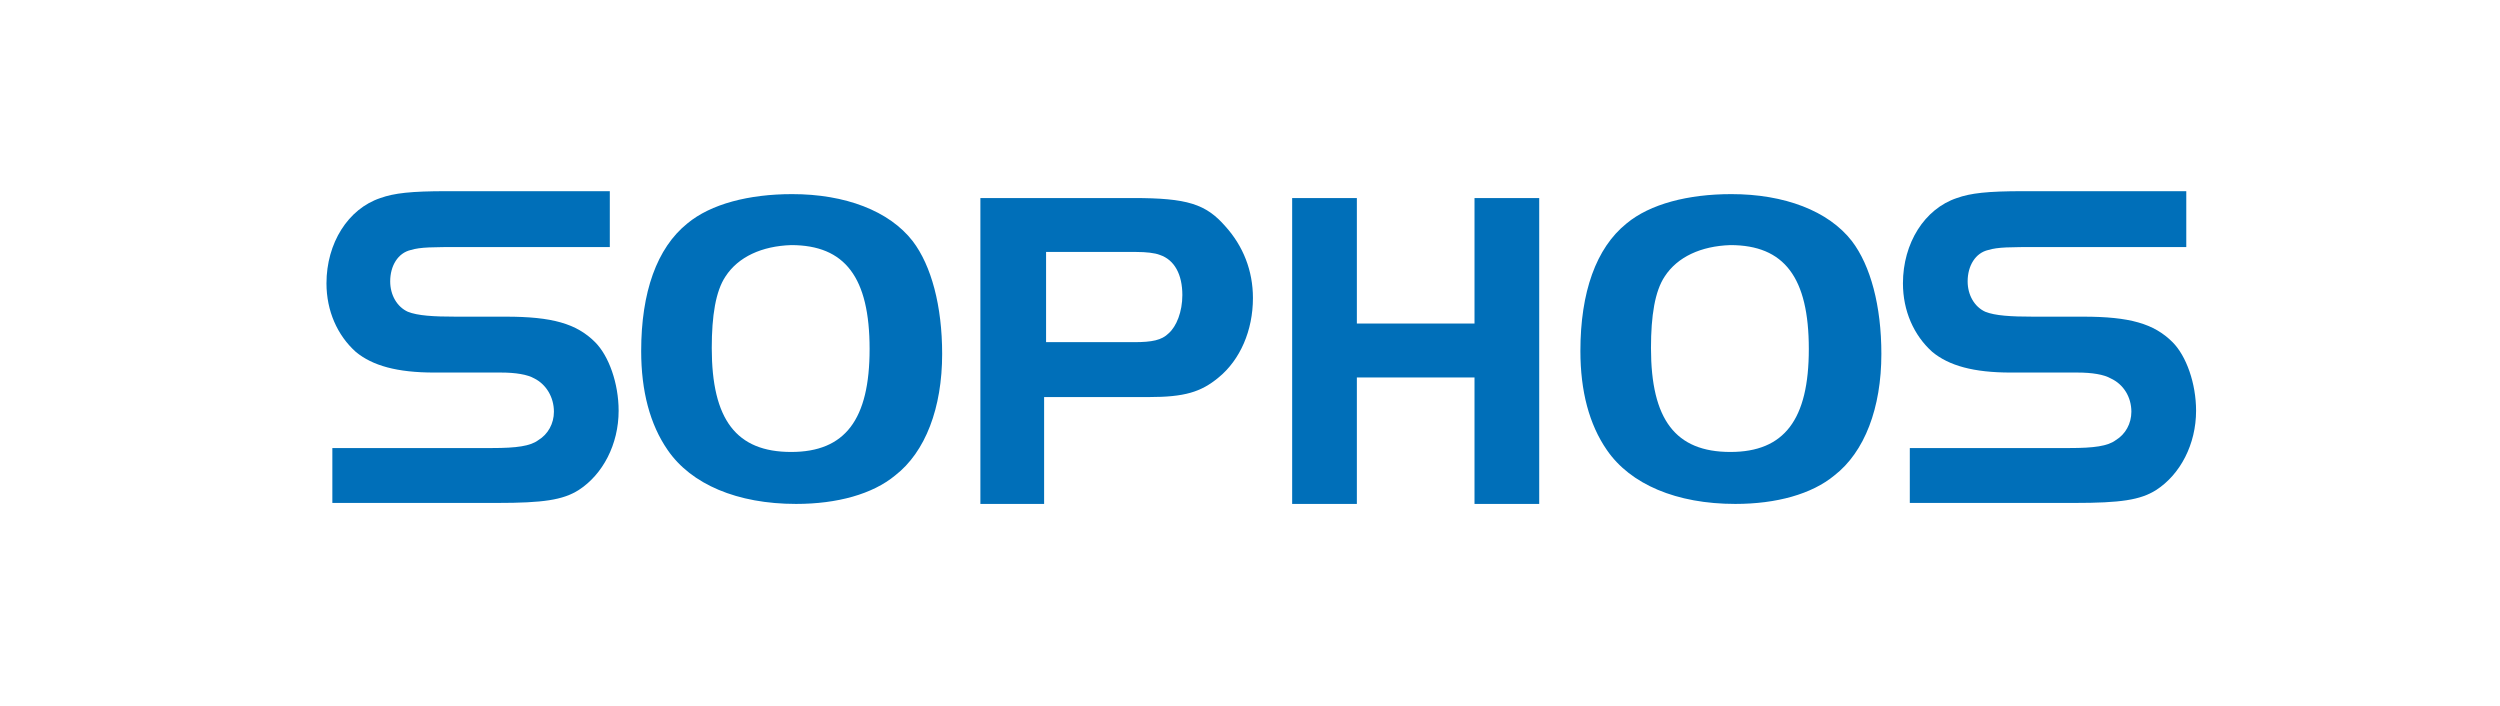
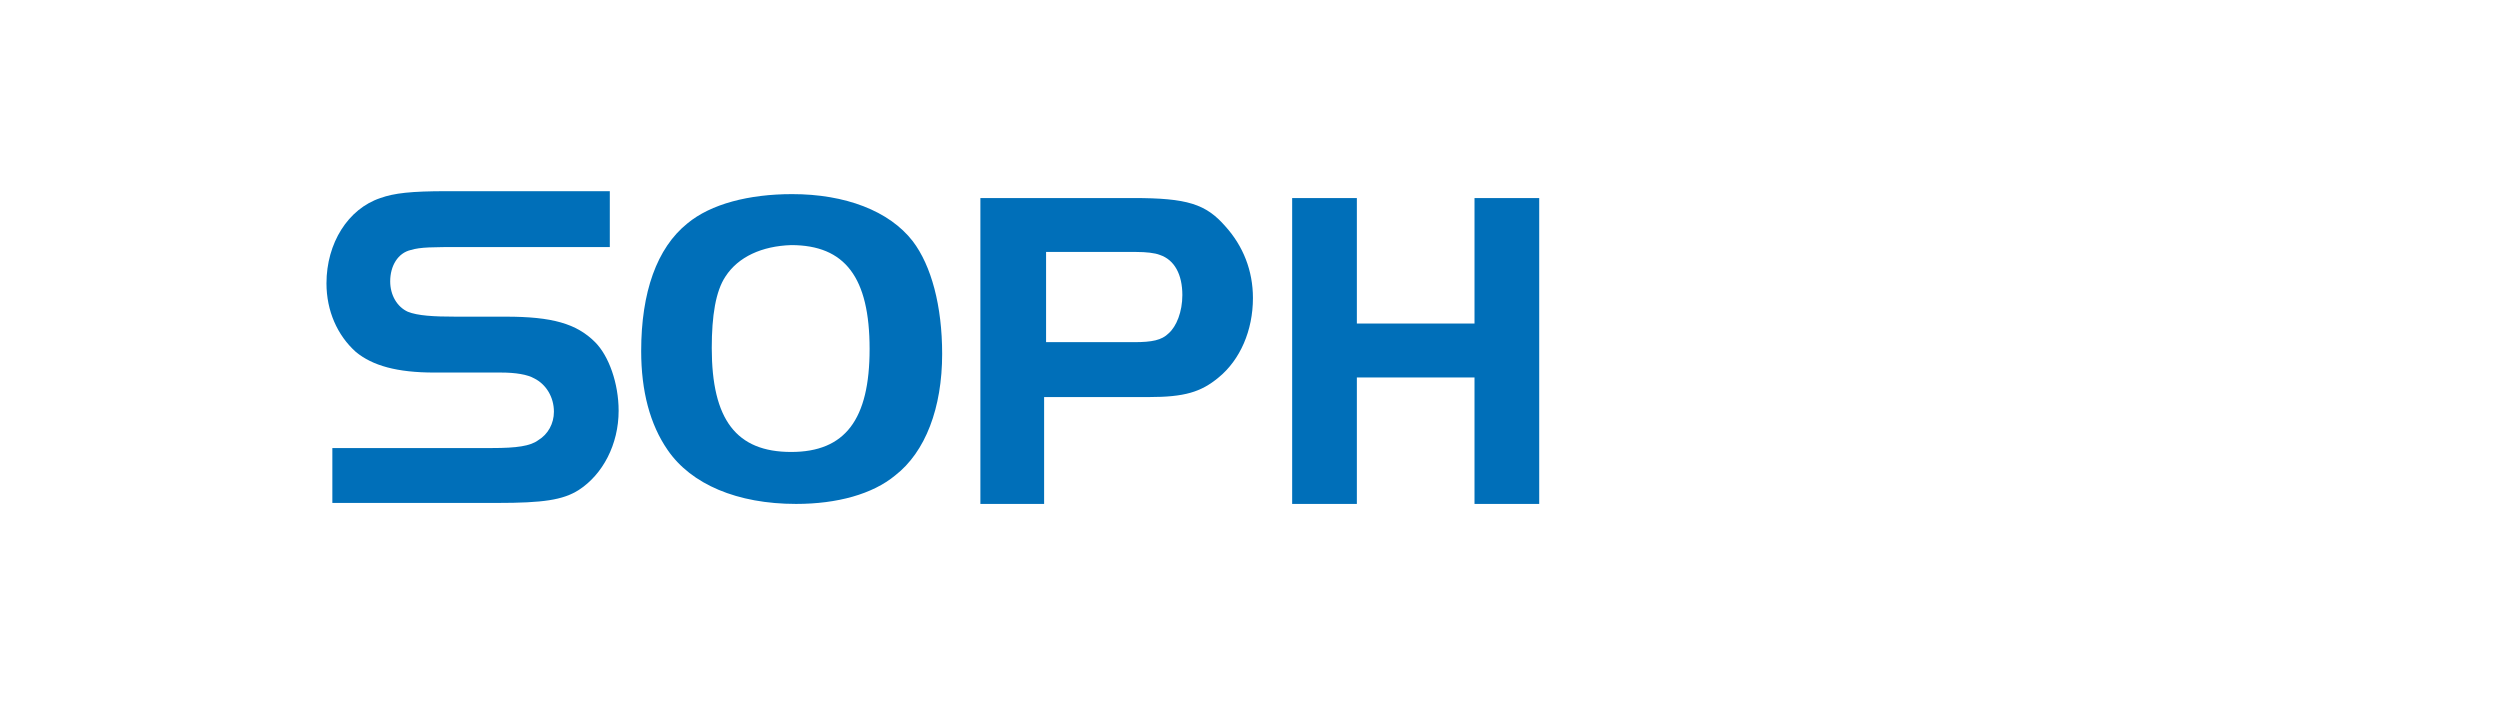
<svg xmlns="http://www.w3.org/2000/svg" version="1.1" id="Layer_1" x="0px" y="0px" viewBox="0 0 255 72" style="enable-background:new 0 0 255 72;" xml:space="preserve">
  <style type="text/css">
	.st0{fill:#006FB9;}
</style>
  <g>
    <path class="st0" d="M93.1,24.6c1.9,2.5,3,6.6,3,11.5c0,5.5-1.7,10-4.8,12.4c-2.3,1.9-5.9,2.9-10.1,2.9c-6,0-10.7-2-13.1-5.5   c-1.8-2.6-2.7-6-2.7-10.1c0-6,1.6-10.5,4.7-13c2.4-2,6.3-3,10.7-3C86.2,19.8,90.7,21.5,93.1,24.6z M74,28.2c-1,1.5-1.4,4-1.4,7.3   c0,7.3,2.5,10.6,8.1,10.6c5.5,0,8-3.3,8-10.5c0-7.3-2.5-10.6-8-10.6C77.7,25.1,75.3,26.2,74,28.2z" />
    <path class="st0" d="M106.7,51.4H100V20.2h15.6c5.5,0,7.4,0.6,9.4,2.9c1.8,2,2.8,4.5,2.8,7.3c0,3.3-1.3,6.3-3.5,8.1   c-1.8,1.5-3.5,2-7.1,2h-10.7V51.4z M115.7,34.9c1.8,0,2.8-0.2,3.5-0.9c0.8-0.7,1.4-2.2,1.4-3.9c0-2.1-0.8-3.6-2.3-4.1   c-0.5-0.2-1.4-0.3-2.4-0.3h-9.2v9.2H115.7z" />
    <path class="st0" d="M157,51.4h-6.6V38.5h-12v12.9h-6.6V20.2h6.6V33h12V20.2h6.6V51.4z" />
-     <path class="st0" d="M188.9,24.6c1.9,2.5,3,6.6,3,11.5c0,5.5-1.7,10-4.8,12.4c-2.3,1.9-5.9,2.9-10.1,2.9c-6,0-10.7-2-13.1-5.5   c-1.8-2.6-2.7-6-2.7-10.1c0-6,1.6-10.5,4.7-13c2.4-2,6.3-3,10.7-3C182,19.8,186.5,21.5,188.9,24.6z M169.8,28.2   c-1,1.5-1.4,4-1.4,7.3c0,7.3,2.5,10.6,8.1,10.6c5.5,0,8-3.3,8-10.5c0-7.3-2.5-10.6-8-10.6C173.5,25.1,171.1,26.2,169.8,28.2z" />
    <path class="st0" d="M33.9,45.7h16.3c2.5,0,3.9-0.2,4.7-0.8c1-0.6,1.6-1.7,1.6-2.9c0-1.5-0.8-2.8-2-3.4c-0.7-0.4-1.9-0.6-3.4-0.6   h-6.8c-3.8,0-6.3-0.7-8-2.1c-1.9-1.7-3-4.2-3-7c0-4.1,2.2-7.6,5.5-8.7c1.4-0.5,3.1-0.7,6.8-0.7h16.6v5.7H47.1c-3,0-4.2,0-5.2,0.3   c-1.3,0.3-2.1,1.6-2.1,3.2c0,1.4,0.7,2.6,1.8,3.1c1,0.4,2.6,0.5,4.9,0.5h5.1c4.7,0,7.2,0.7,9.1,2.6c1.4,1.4,2.4,4.2,2.4,7   c0,3.4-1.6,6.5-4.1,8.1c-1.6,1-3.6,1.3-8.3,1.3H33.9V45.7z" />
-     <path class="st0" d="M194.8,45.7h16.3c2.5,0,3.9-0.2,4.7-0.8c1-0.6,1.6-1.7,1.6-2.9c0-1.5-0.8-2.8-2.1-3.4   c-0.7-0.4-1.9-0.6-3.4-0.6h-6.8c-3.8,0-6.3-0.7-8-2.1c-1.9-1.7-3-4.2-3-7c0-4.1,2.2-7.6,5.5-8.7c1.4-0.5,3.1-0.7,6.8-0.7h16.6v5.7   H208c-3,0-4.2,0-5.2,0.3c-1.3,0.3-2.1,1.6-2.1,3.2c0,1.4,0.7,2.6,1.8,3.1c1,0.4,2.6,0.5,4.9,0.5h5.1c4.7,0,7.2,0.7,9.1,2.6   c1.4,1.4,2.4,4.2,2.4,7c0,3.4-1.6,6.5-4.1,8.1c-1.6,1-3.6,1.3-8.3,1.3h-16.8V45.7z" />
  </g>
</svg>